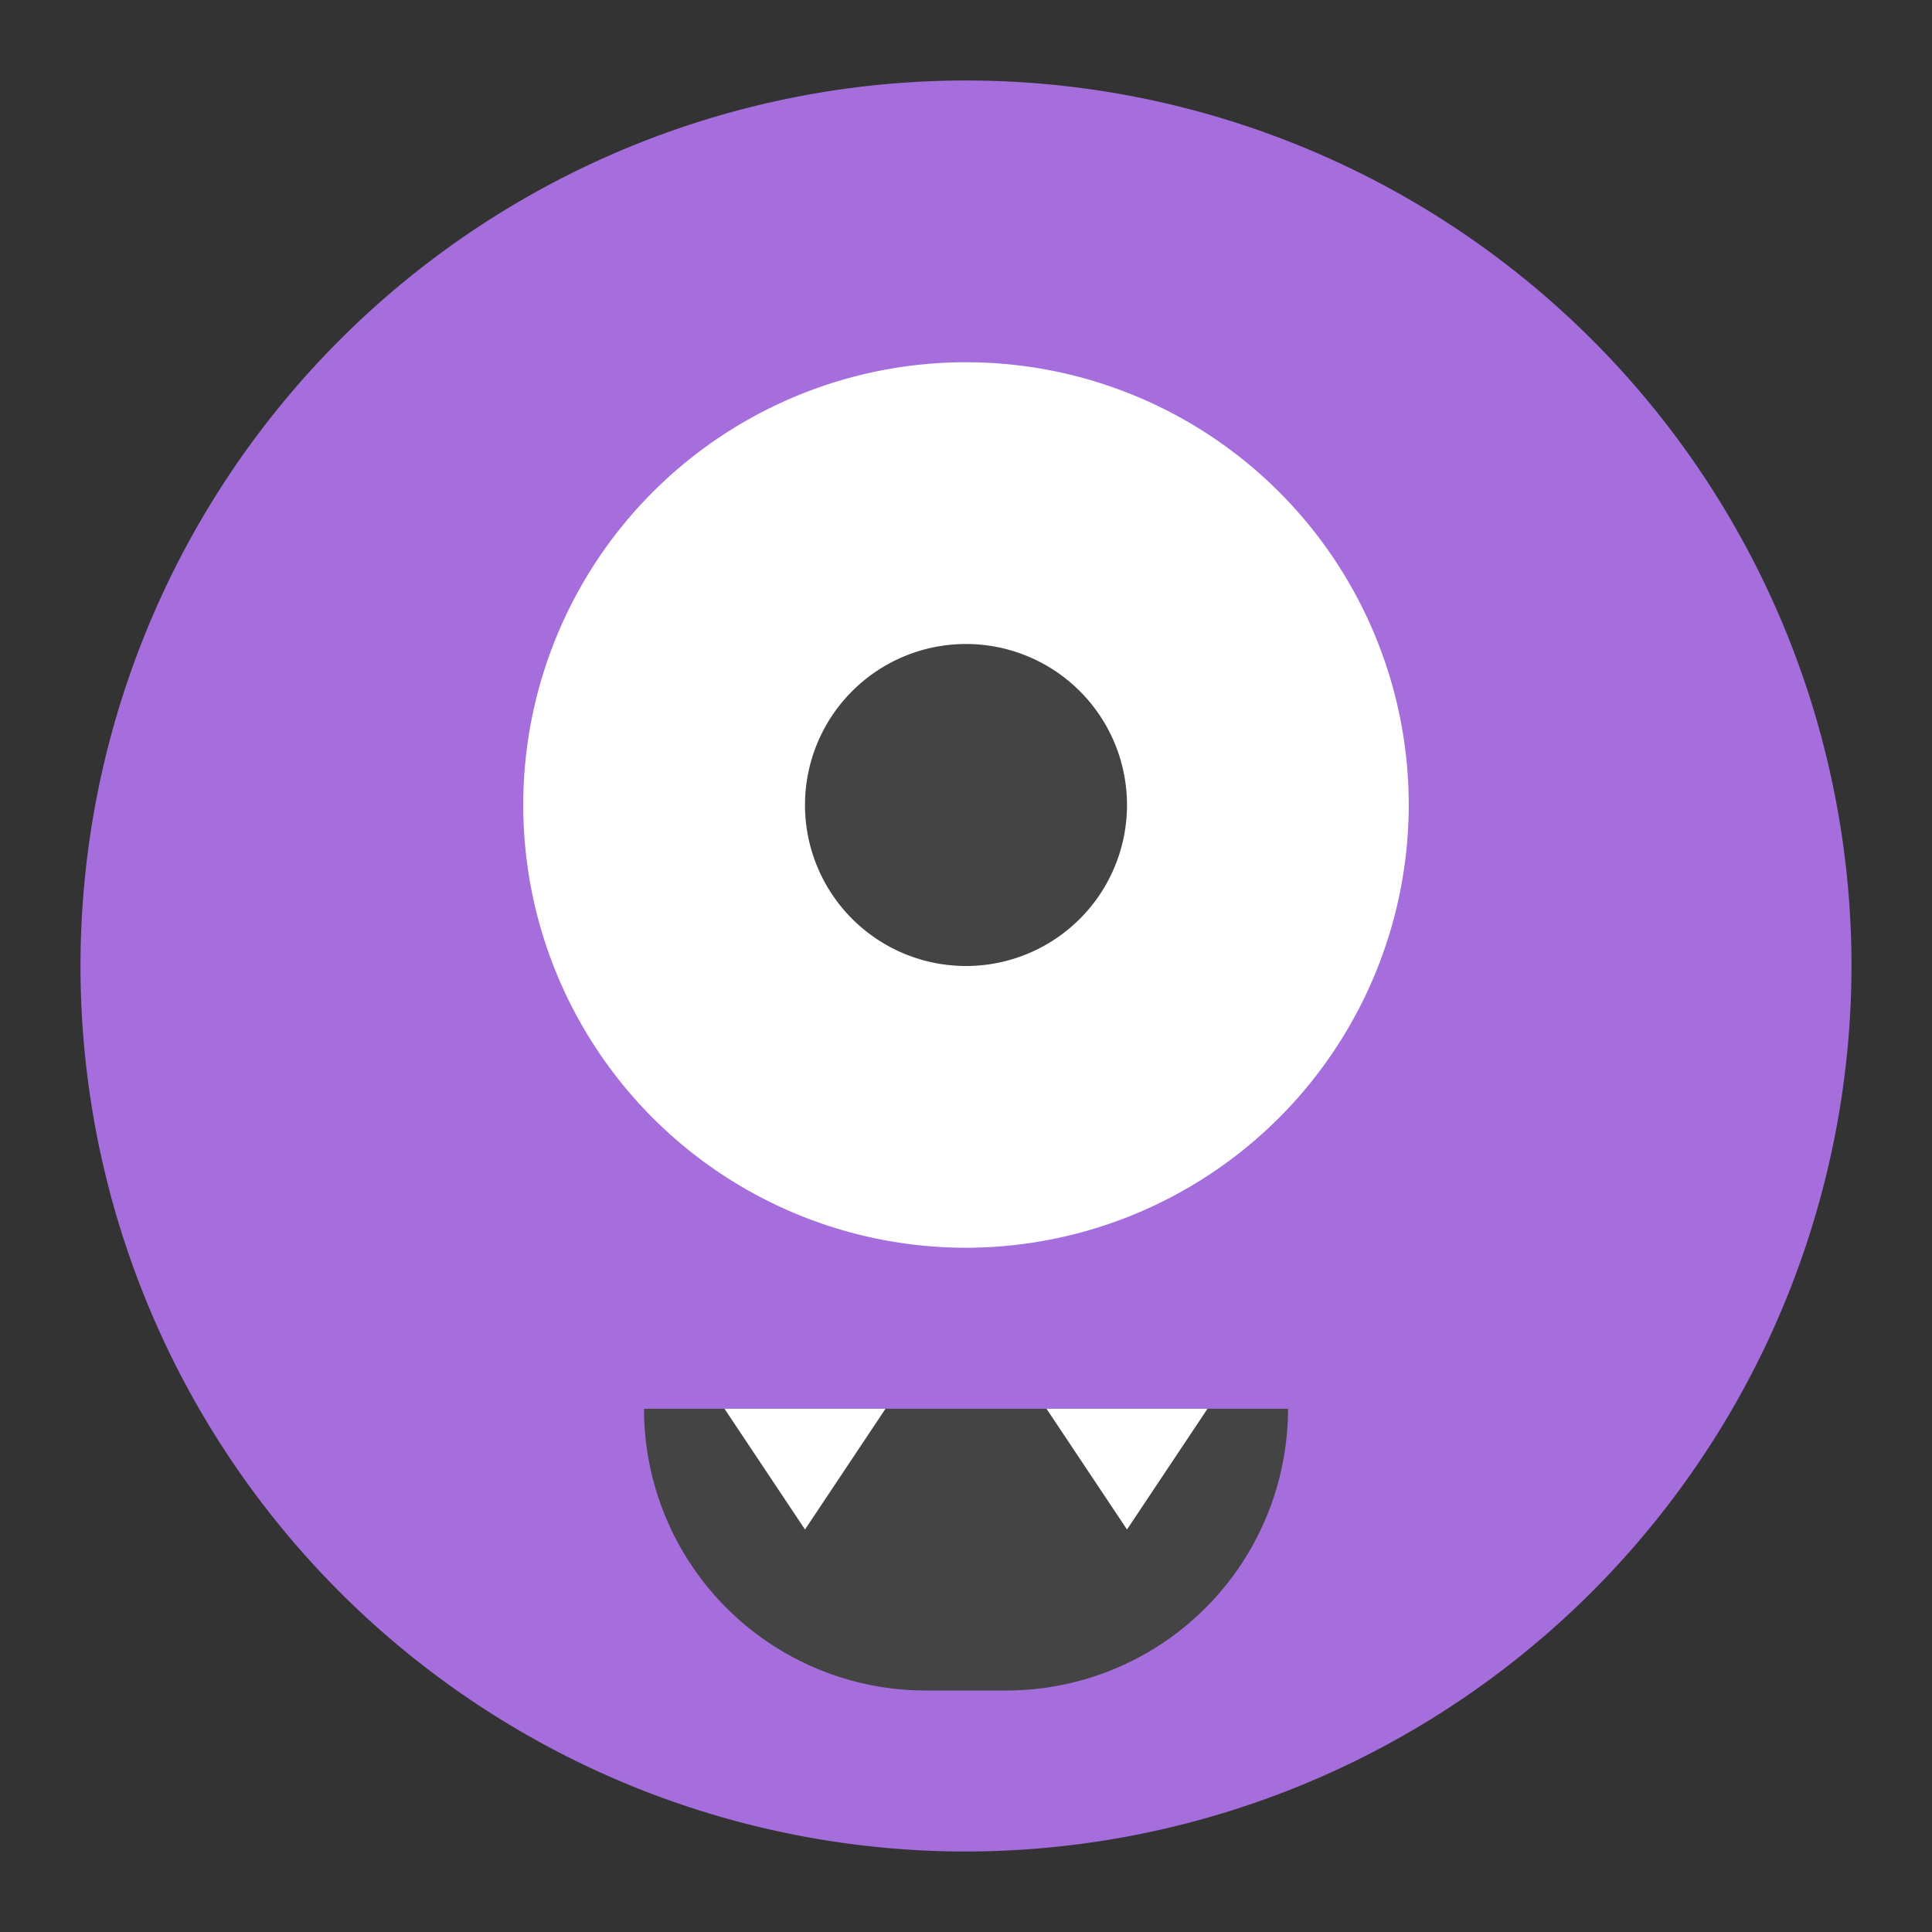
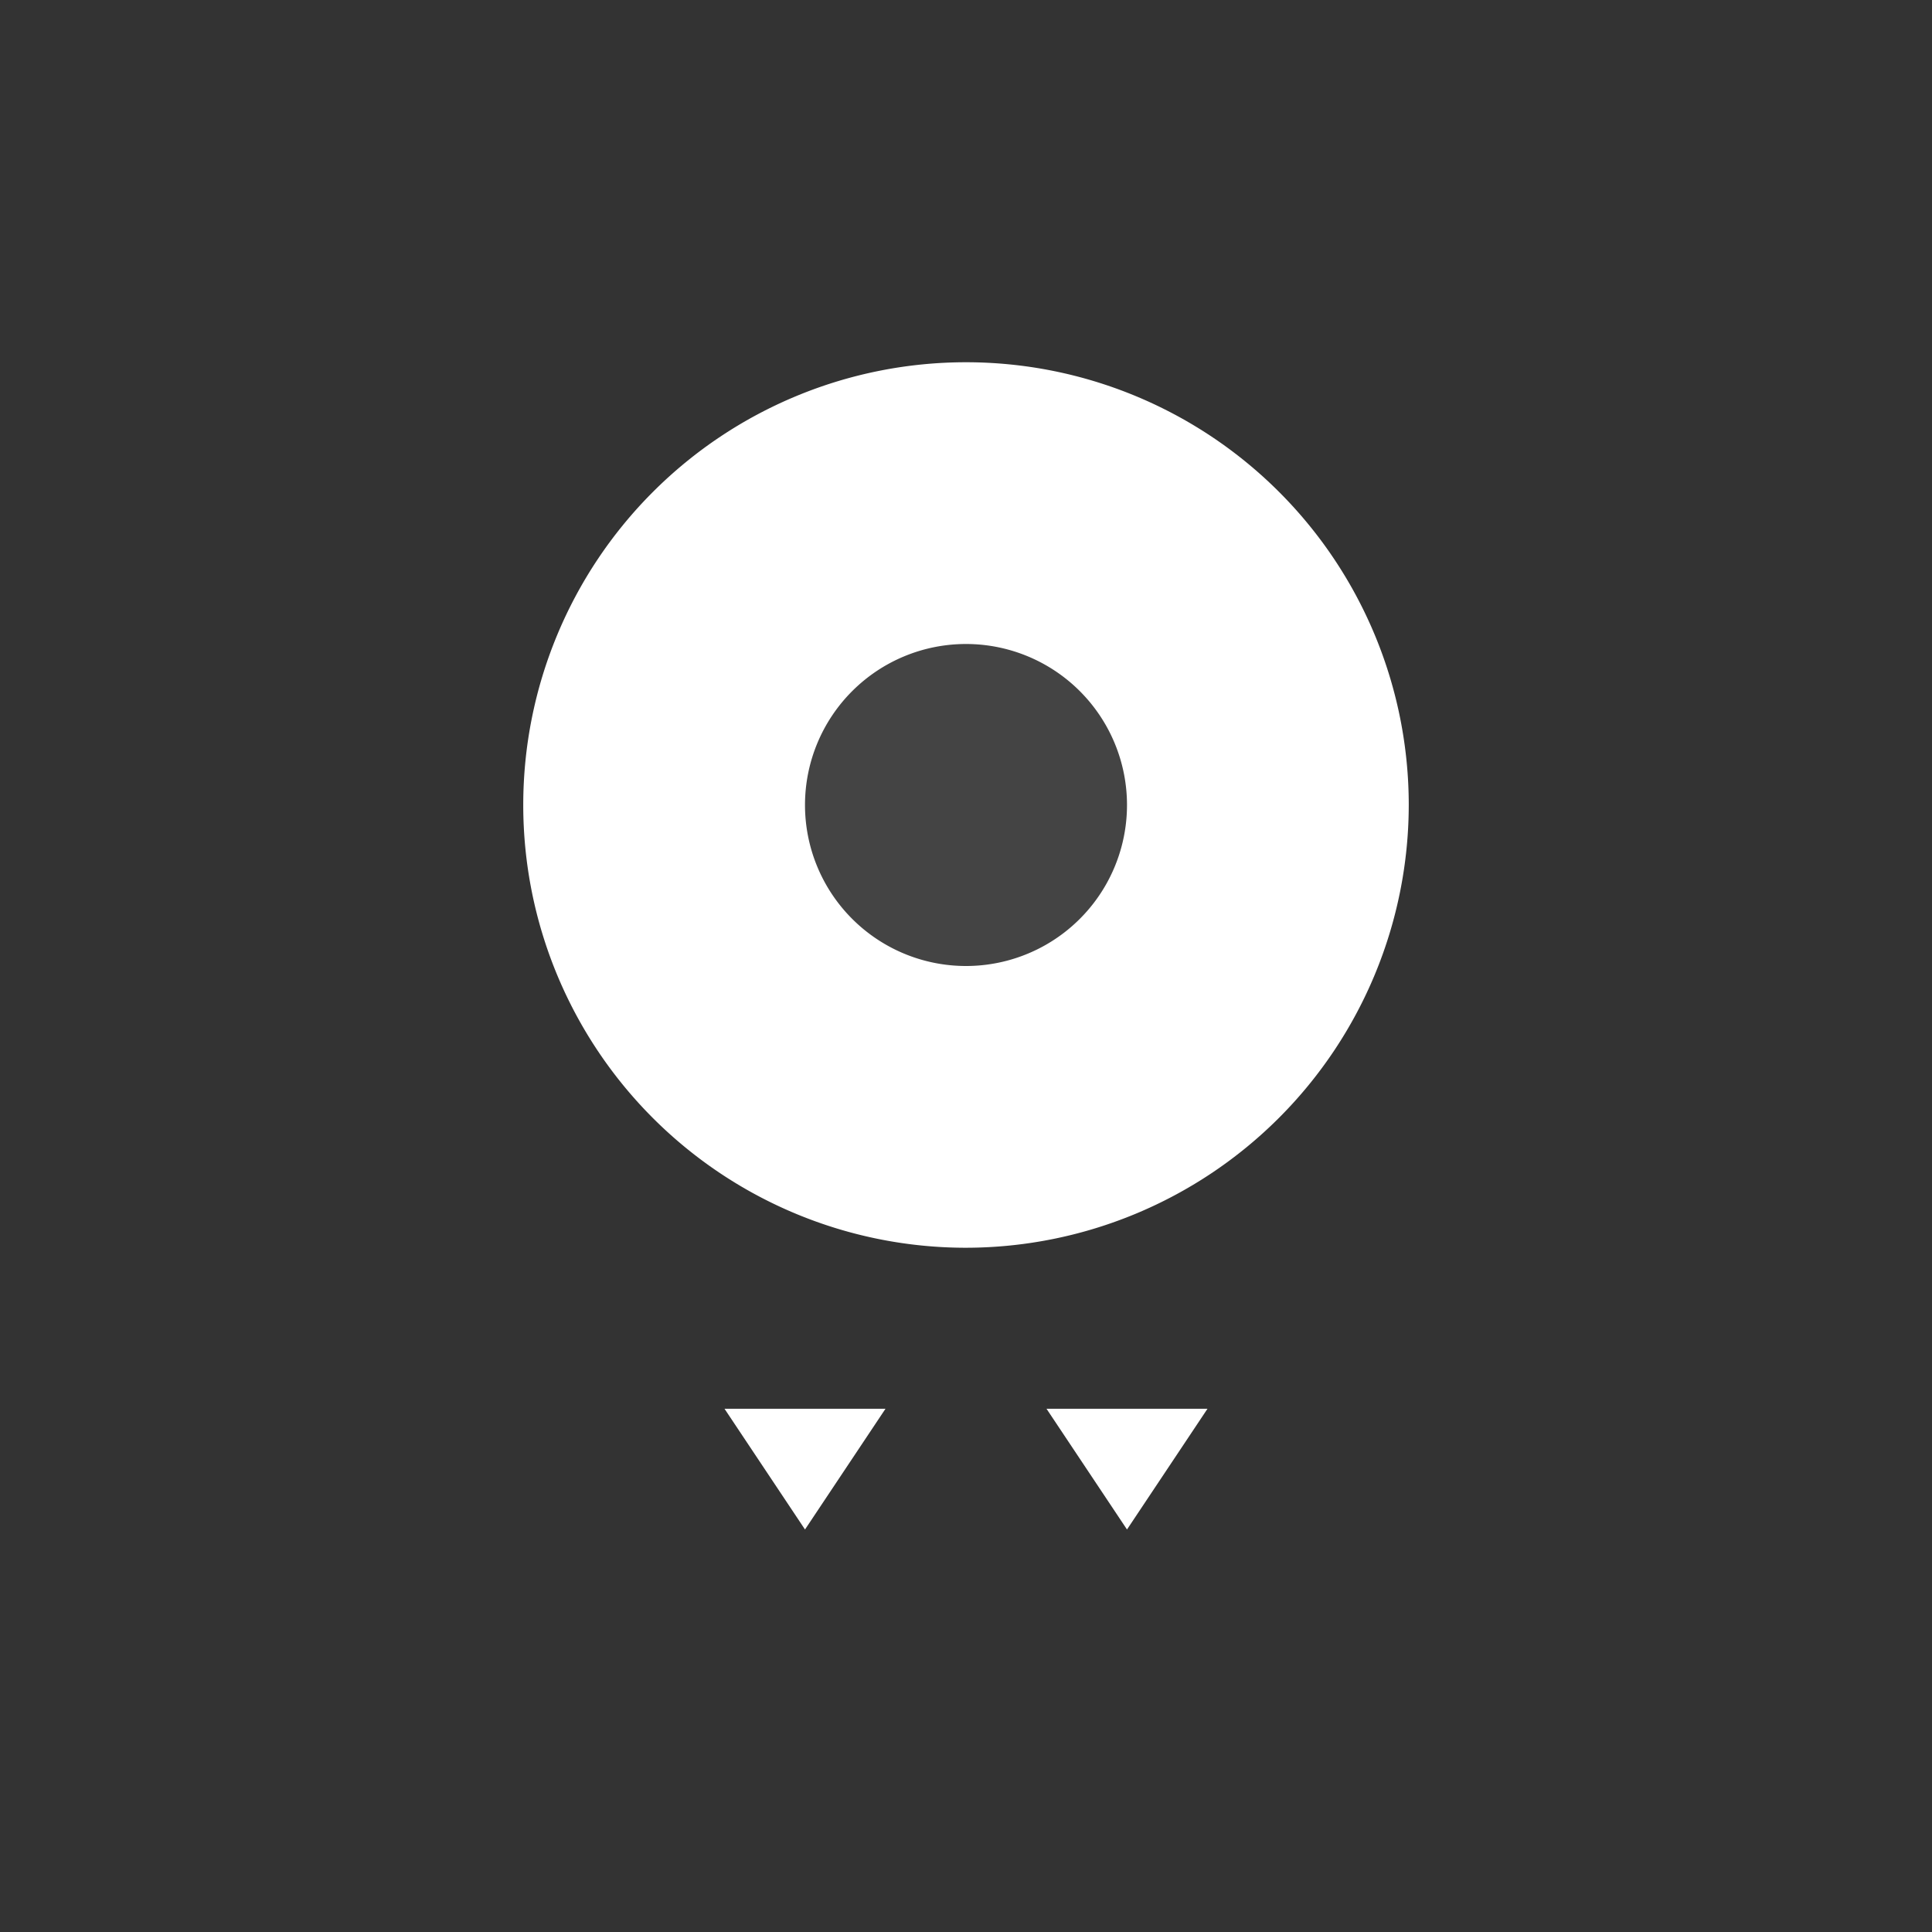
<svg xmlns="http://www.w3.org/2000/svg" viewBox="0 0 48 48" width="48" height="48">
  <rect x="0" y="0" width="48" height="48" fill="#333333" stroke="none" />
  <g class="nc-icon-wrapper">
-     <path d="M24,46A22,22,0,1,1,46,24,22.025,22.025,0,0,1,24,46Z" fill="#a56edc" />
    <path d="M24,31A11,11,0,1,1,35,20,11.013,11.013,0,0,1,24,31Z" fill="#fff" />
    <path d="M24,24a4,4,0,1,1,4-4A4,4,0,0,1,24,24Z" fill="#444" />
-     <path d="M16,35H32a0,0,0,0,1,0,0v0a7,7,0,0,1-7,7H23a7,7,0,0,1-7-7v0A0,0,0,0,1,16,35Z" fill="#444" />
    <polygon points="18 35 20 38 22 35 18 35" fill="#fff" />
    <polygon points="26 35 28 38 30 35 26 35" fill="#fff" />
  </g>
</svg>